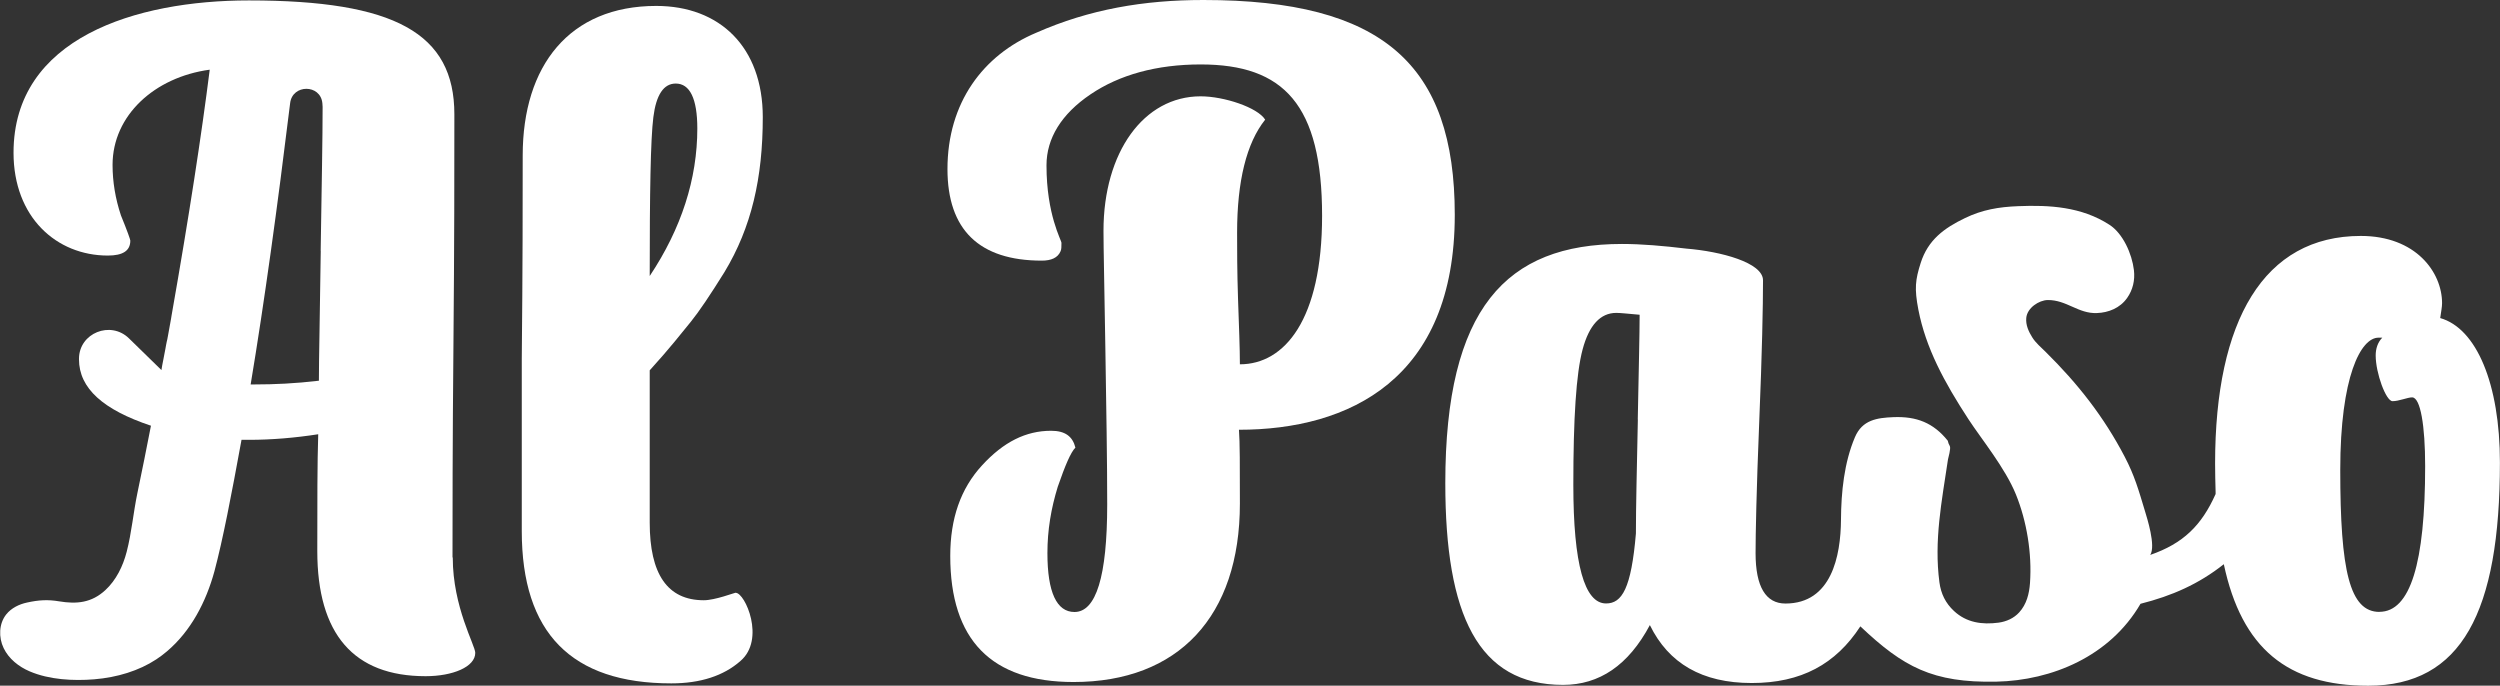
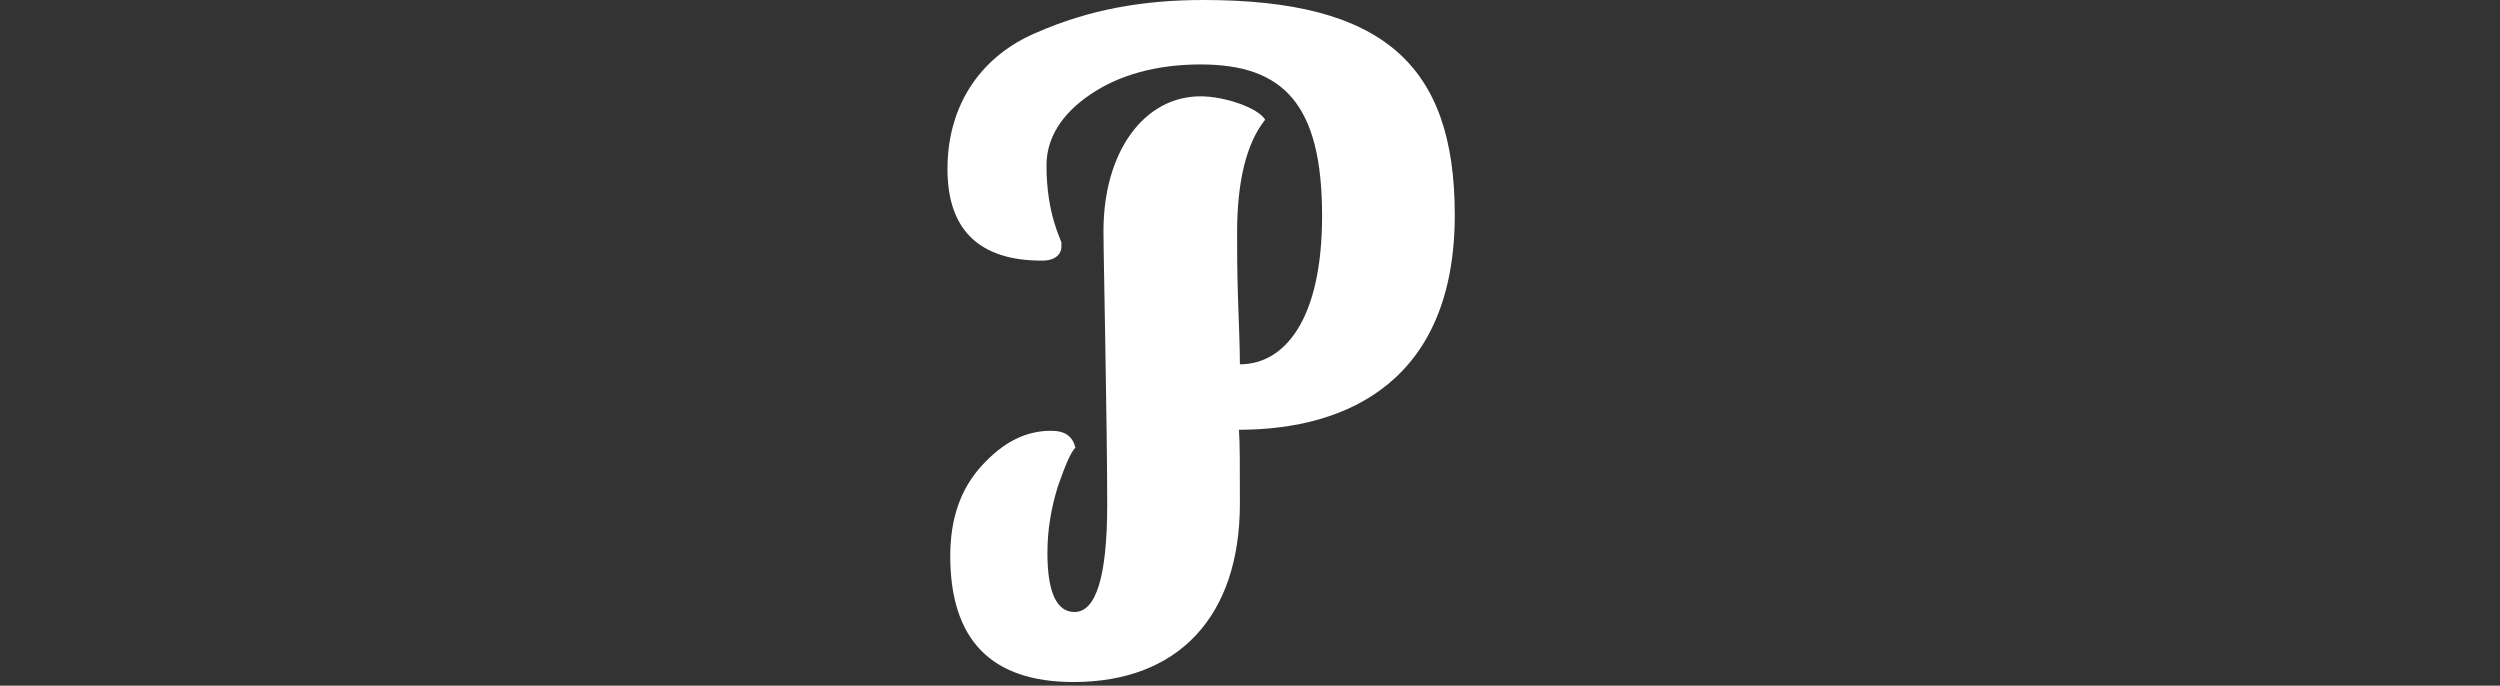
<svg xmlns="http://www.w3.org/2000/svg" id="Layer_2" data-name="Layer 2" viewBox="0 0 295.63 81.08">
  <rect x="0" y="0" width="295.63" height="81.08" fill="#333333" stroke="none" />
  <defs>
    <style>      .cls-1 {        fill: #fff;      }    </style>
  </defs>
  <g id="Layer_1-2" data-name="Layer 1">
    <g>
      <g>
        <path class="cls-1" d="m172.03,25.41c0-17.78-8.51-25.41-29.72-25.41-7.07,0-13.48,1.1-19.77,3.87-6.3,2.65-10.5,8.29-10.5,16.12,0,7.18,3.75,10.83,11.16,10.83,1.1,0,1.88-.33,2.21-1.1.11-.22.11-.55.11-1,0-.33-1.77-3.31-1.77-9.17,0-3.2,1.77-6.07,5.2-8.39,3.42-2.32,7.84-3.54,13.03-3.54,9.83,0,14.36,4.75,14.36,17.9,0,12.26-4.42,17.56-9.72,17.56,0-1.88-.11-4.53-.22-7.73-.11-3.31-.11-5.96-.11-7.84,0-6.08,1.11-10.6,3.32-13.36-.89-1.44-4.86-2.76-7.63-2.76-6.74,0-11.49,6.62-11.49,15.9,0,2.1.11,6.63.22,13.81.11,7.07.22,13.26.22,18.56,0,8.51-1.32,12.71-3.87,12.71-2.1,0-3.2-2.32-3.2-6.96,0-2.76.44-5.3,1.22-7.84.88-2.54,1.54-4.09,2.09-4.64-.33-1.32-1.21-1.99-2.87-1.99-2.99,0-5.63,1.32-8.17,4.09-2.54,2.76-3.76,6.3-3.76,10.71,0,9.94,4.86,14.91,14.58,14.91,12.37,0,19.67-7.73,19.67-21.1,0-4.42,0-7.29-.11-8.73,13.03,0,25.52-5.96,25.52-25.41Z" />
-         <path class="cls-1" d="m288.56,37.61c.11-.77.22-1.32.22-1.76,0-3.65-3.09-7.95-9.61-7.95-11.48,0-17.23,10-17.23,26.9,0,1.13.03,2.25.06,3.38,0,.08,0,.16,0,.24-1.66,3.72-3.83,5.85-7.73,7.2.69-1.07-.4-4.42-.59-5.07-.81-2.7-1.28-4.33-2.42-6.52-2.47-4.74-5.55-8.66-9.37-12.43-.51-.51-1.17-1.05-1.58-1.72-.42-.67-.78-1.45-.7-2.29.11-1.19,1.51-2.09,2.53-2.11,2.25-.02,3.62,1.63,5.82,1.54,1.38-.05,2.74-.59,3.58-1.79.67-.95.94-2.08.8-3.29-.23-1.93-1.3-4.34-2.91-5.37-3.3-2.13-7.09-2.34-10.78-2.19-2.3.09-4.24.42-6.29,1.41-2.43,1.17-4.37,2.56-5.24,5.32-.63,1.98-.75,3.01-.27,5.51.88,4.53,3.05,8.55,5.92,12.95,1.54,2.36,4.35,5.77,5.62,8.91,1.27,3.14,1.91,6.95,1.66,10.47-.09,1.26-.4,2.51-1.28,3.47-.63.69-1.5,1.08-2.43,1.21-1.96.26-3.8,0-5.28-1.38-1-.93-1.54-2.04-1.72-3.39-.65-4.94.27-9.54,1.01-14.52.03-.2.37-1.3.22-1.59-.15-.29-.18-.35-.24-.63-1.7-2.12-3.69-2.9-6.43-2.79-1.94.08-3.68.32-4.55,2.37-1.28,3.01-1.63,6.51-1.65,9.76-.03,4.29-1.12,9.91-6.57,9.91-2.32,0-3.53-1.98-3.53-5.96,0-2.21.1-7.4.43-15.47.34-8.17.45-13.81.45-16.79,0-2.09-4.97-3.42-9.06-3.75-2.76-.33-5.3-.55-7.62-.55-13.7,0-20.89,7.62-20.89,28.28,0,15.58,3.87,23.86,13.92,23.86,4.3,0,7.73-2.31,10.27-7.07,2.21,4.53,6.18,6.85,12.04,6.85s9.94-2.23,12.85-6.7c5.07,4.8,8.54,6.69,16.07,6.54,6.59-.14,13.45-3,17.06-9.21,3.7-.93,6.9-2.34,9.85-4.68,2.12,9.97,7.55,14.37,17.07,14.37,11.05,0,15.58-8.72,15.58-26.4,0-9.28-2.76-15.86-7.07-17.08Zm-94.88,11.99c-.12,5.85-.23,10.38-.23,13.48-.55,6.52-1.65,8.28-3.53,8.28-2.55,0-3.87-4.64-3.87-14.03,0-7.84.33-13.15,1.1-16.02.77-2.87,2.11-4.31,3.98-4.31.55,0,1.43.11,2.76.22,0,2.32-.11,6.51-.22,12.37Zm87.7,22.76c-3.53,0-4.64-4.86-4.64-16.79,0-11.05,2.43-15.64,4.52-15.64h.45c-.55.56-.78,1.32-.78,2.1,0,2.1,1.22,5.41,1.99,5.41s1.77-.45,2.32-.45c.99,0,1.54,3.37,1.54,8.13,0,11.49-1.76,17.23-5.41,17.23Z" />
      </g>
      <g>
-         <path class="cls-1" d="m86.98,70.09c-.11,0-2.43.89-3.75.89-4.31,0-6.4-3.1-6.4-9.18v-18.01c2.32-2.54,3.87-4.53,4.86-5.74.99-1.22,2.32-3.21,3.97-5.86,3.21-5.3,4.54-11.16,4.54-18.34,0-8.28-5.08-13.15-12.6-13.15-10.27,0-15.79,7.07-15.79,17.68,0,5.2,0,13.26-.11,24.09v20.33c0,12.03,5.86,18.01,17.68,18.01,3.43,0,6.19-.89,8.18-2.65,2.98-2.55.55-8.06-.56-8.06Zm-9.72-56.23c.33-2.65,1.22-3.98,2.65-3.98,1.66,0,2.55,1.77,2.55,5.31,0,5.96-1.88,11.82-5.63,17.45,0-9.83.1-16.13.43-18.78Z" />
        <g>
-           <path class="cls-1" d="m53.51,65.9c0-4.87,0-13.26.11-25.08.11-11.83.11-21,.11-27.29C53.74,3.92,46.67.05,29.43.05,16.07.05,1.6,4.48,1.6,18.06c0,7.62,5.07,12.16,11.15,12.16,1.77,0,2.66-.56,2.66-1.77,0-.11-.34-1.1-1.11-2.98-.66-1.99-.99-3.98-.99-5.97,0-5.85,4.97-10.38,11.49-11.26-.96,7.63-2.44,17.31-4.5,29l-.09.55-.03.17c-.1.59-.22,1.2-.33,1.81-.04.23-.08.45-.14.67,0,0-.15.76-.14.75l-.22,1.15-.17.87-.09.55-3.84-3.75c-2.17-2.12-5.89-.64-5.91,2.4v.08c0,3.43,2.87,5.97,8.51,7.85-.52,2.65-1.04,5.31-1.6,7.95-.48,2.29-.68,4.68-1.27,6.96-.44,1.7-1.24,3.35-2.53,4.54-1.63,1.5-3.38,1.66-5.45,1.32-1.36-.23-2.43-.16-3.8.14-.94.2-1.86.65-2.46,1.4-.88,1.1-.92,2.72-.31,3.99s1.79,2.2,3.08,2.75c2.31.99,5.15,1.14,7.62.94,2.72-.22,5.3-1.01,7.35-2.36.43-.28.85-.6,1.24-.93,2.87-2.42,4.65-5.89,5.63-9.46,1-3.75,2-8.95,3.21-15.57h.89c2.65,0,5.41-.23,8.18-.66-.11,3.42-.11,8.05-.11,13.81,0,9.83,4.31,14.8,12.81,14.8,3.21,0,5.87-1.1,5.87-2.76,0-.89-2.66-5.41-2.66-11.26Zm-15.58-36.24c-.1,7.62-.22,12.81-.22,15.36-2.76.33-5.3.44-7.51.44h-.56c1.62-9.73,3.15-20.84,4.67-33.27.27-2.25,3.58-2.25,3.81,0,.02.15.03.3.03.45,0,3.65-.11,9.28-.23,17.02Z" />
-           <polygon class="cls-1" points="20.17 37.95 20.17 37.91 20.2 37.78 19.8 39.87 20.17 37.95" />
-           <polygon class="cls-1" points="19.55 41.19 19.18 43.19 19.34 42.32 19.55 41.19" />
-         </g>
+           </g>
      </g>
    </g>
  </g>
</svg>